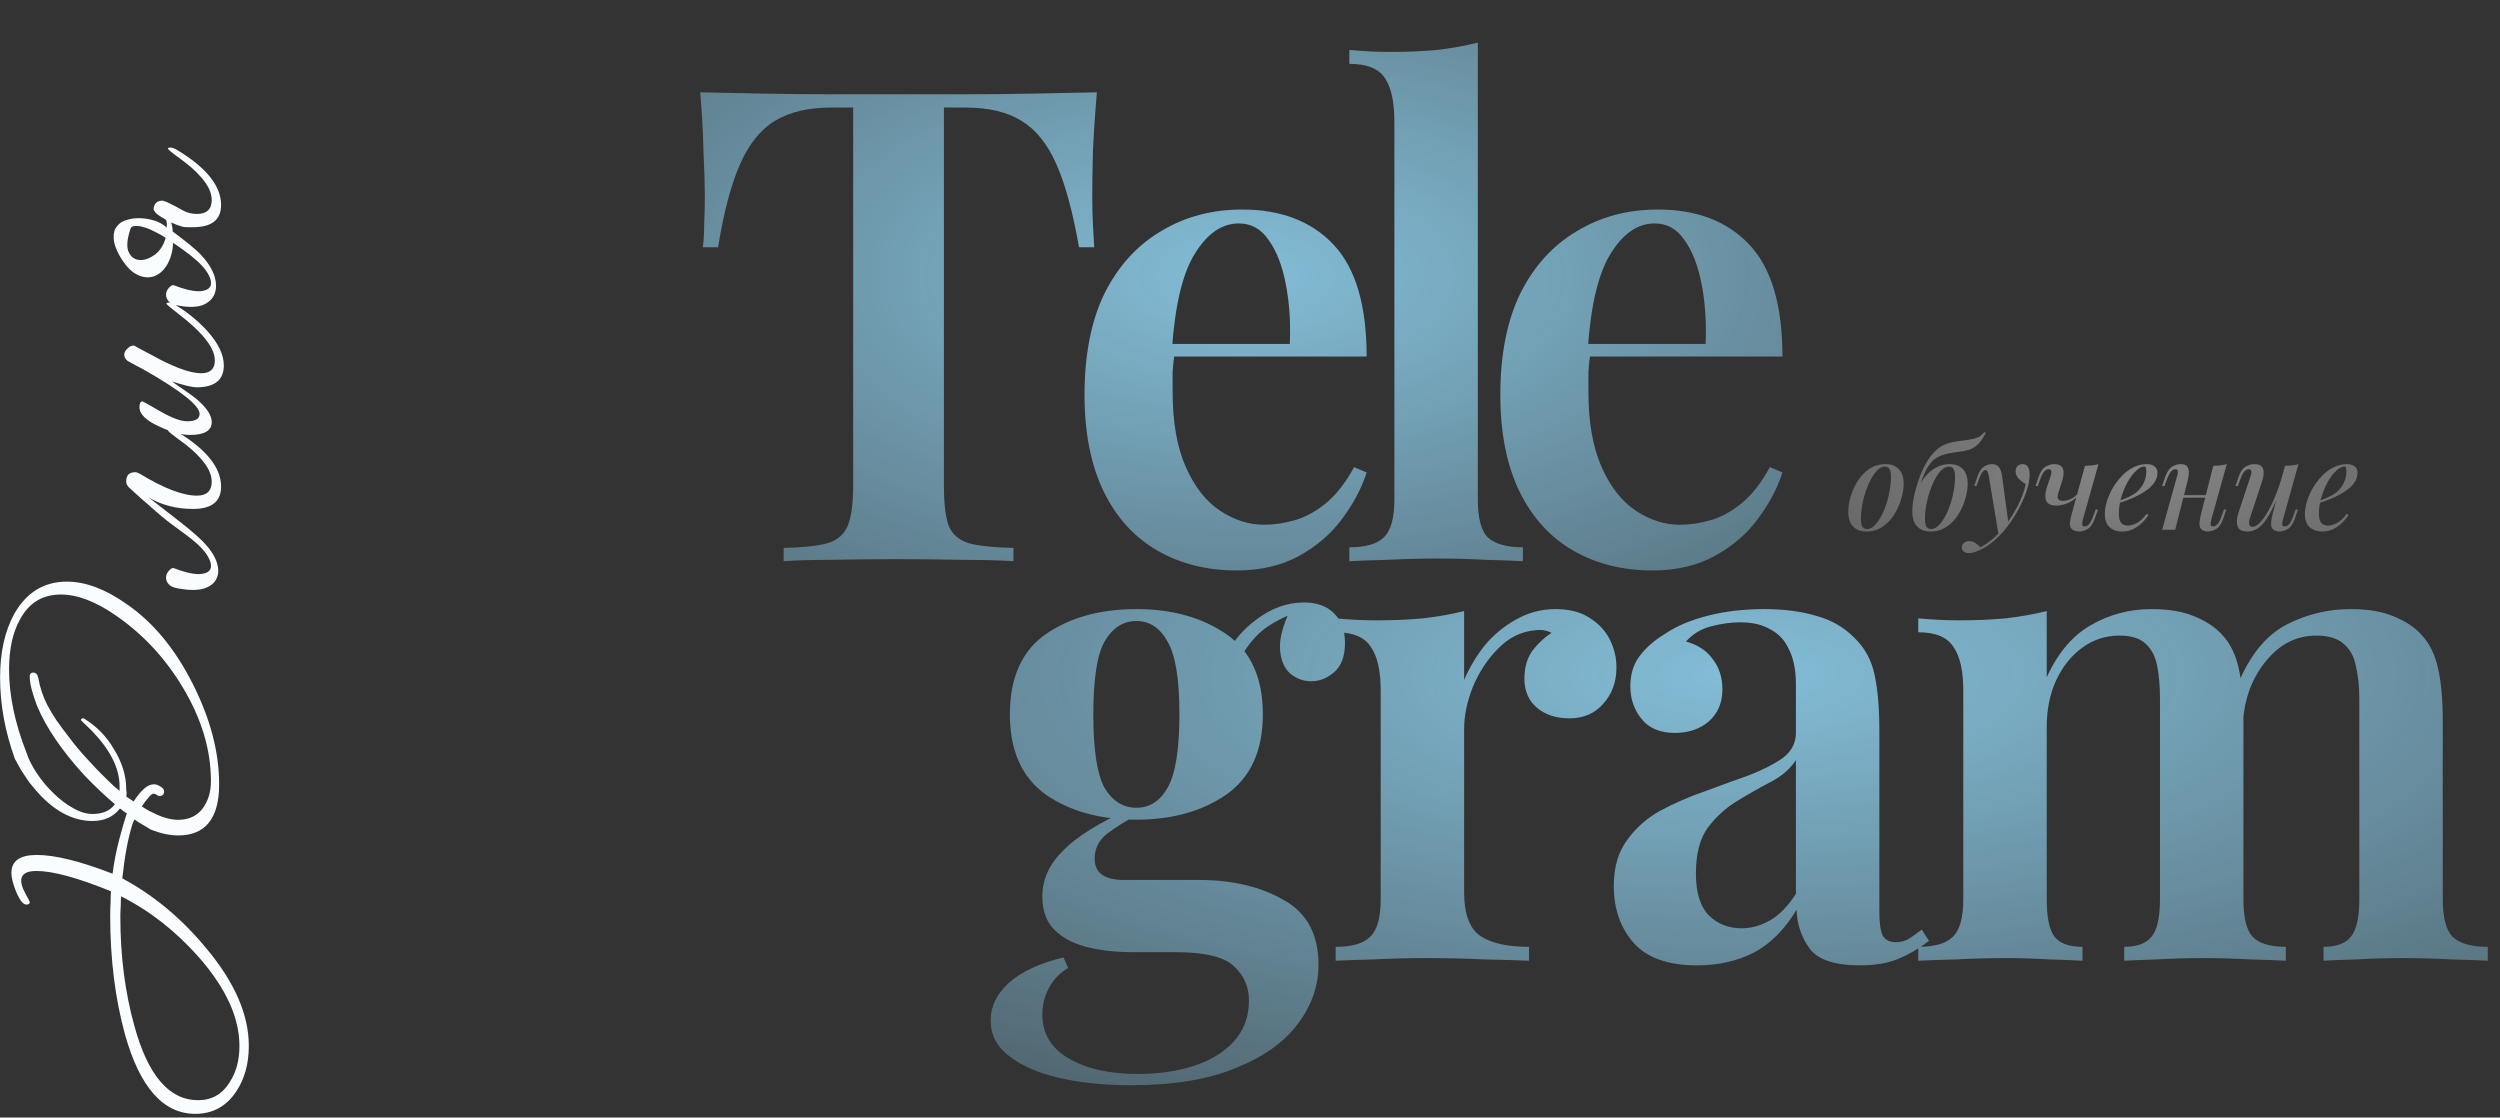
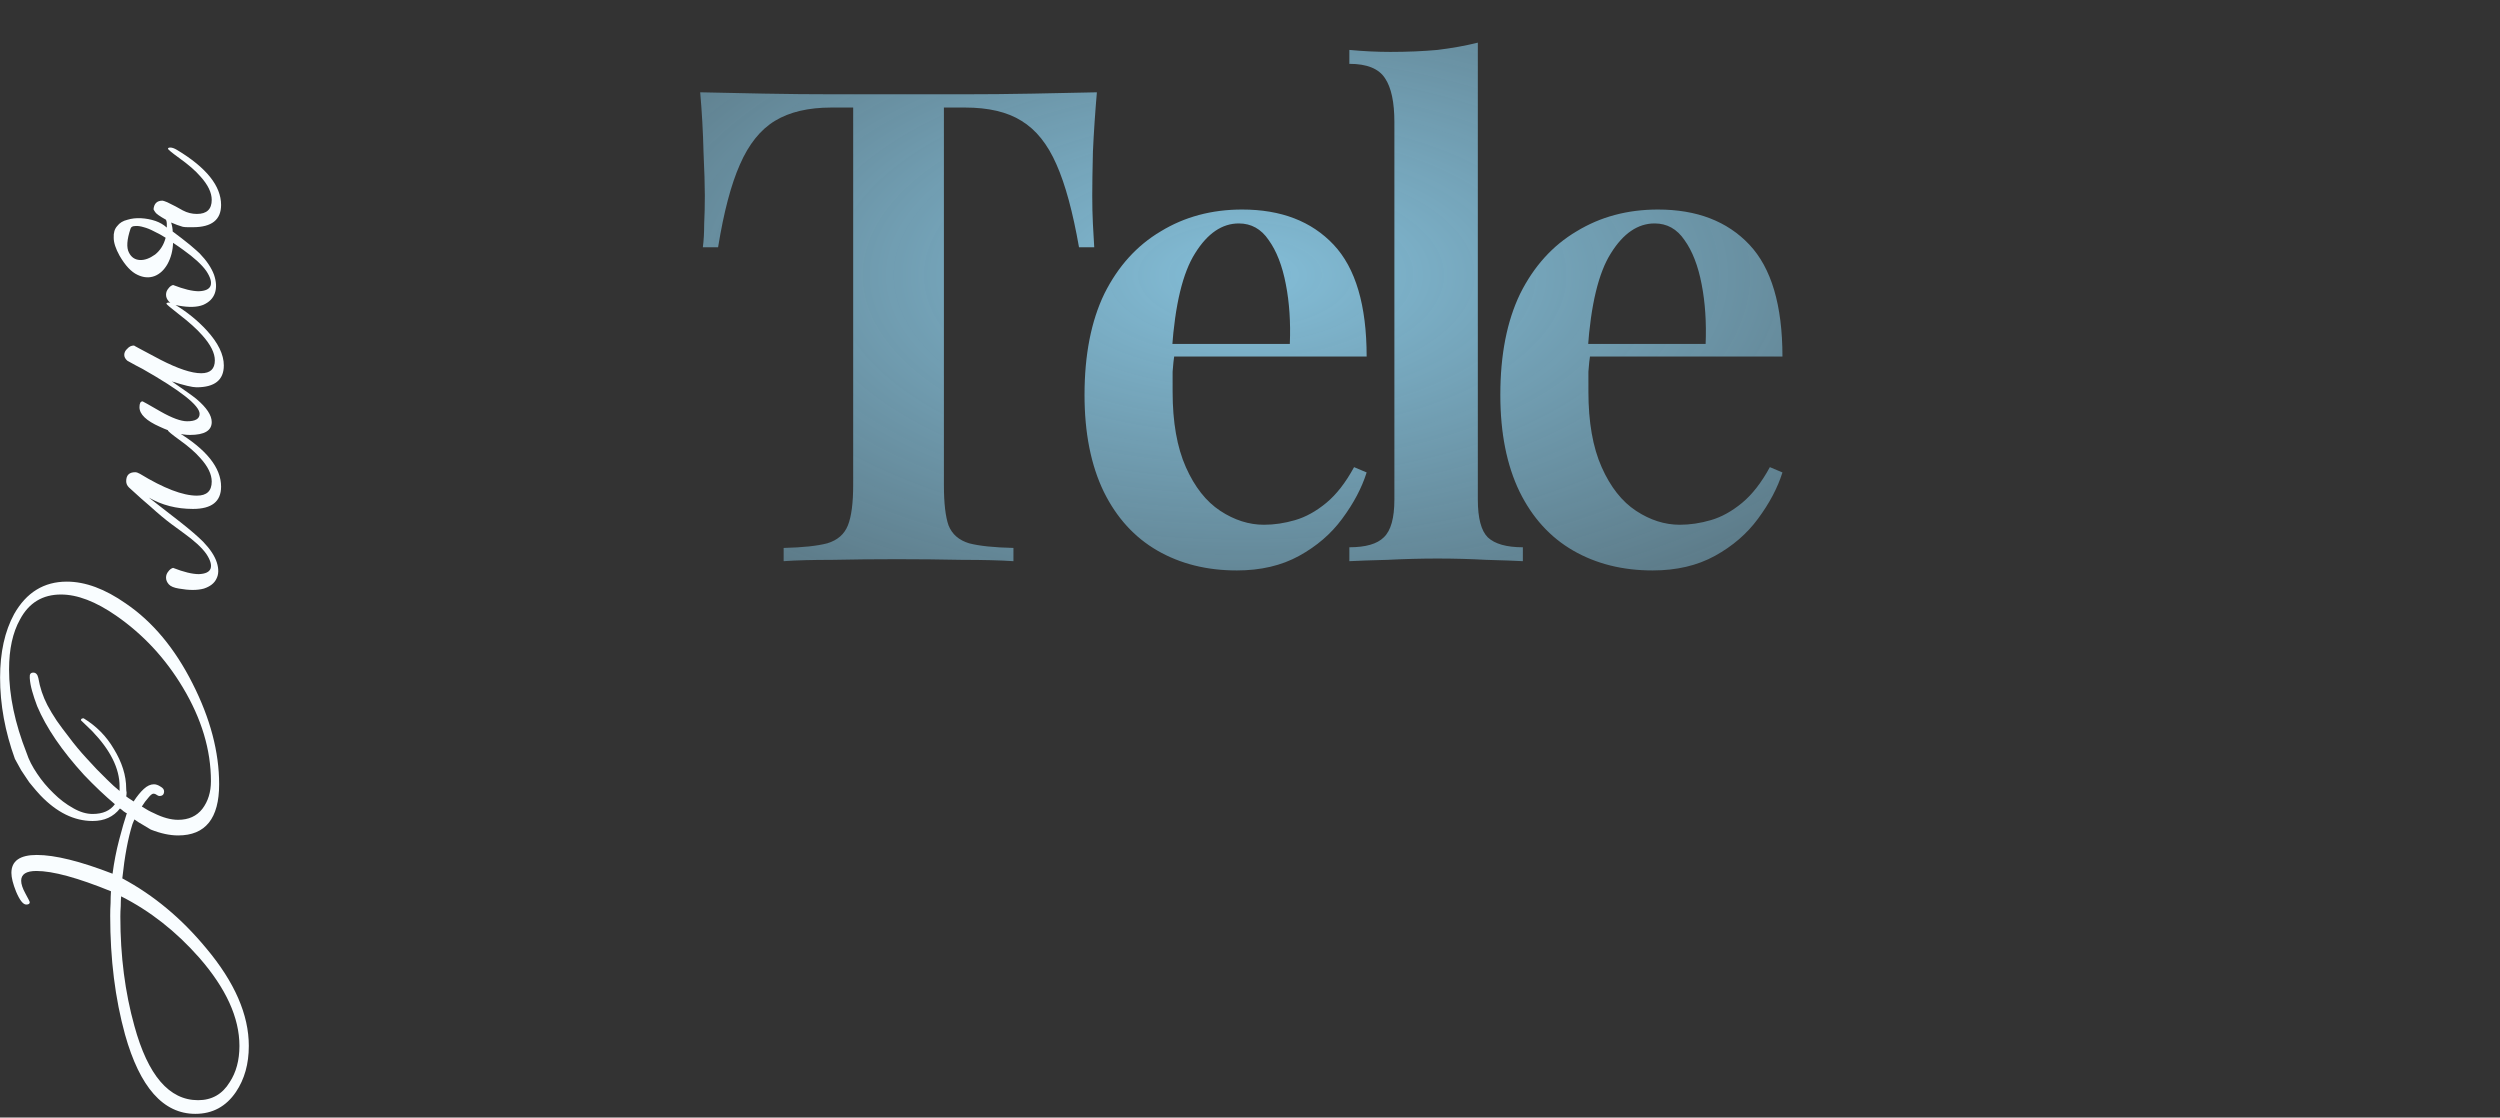
<svg xmlns="http://www.w3.org/2000/svg" width="302" height="135" viewBox="0 0 302 135" fill="none">
  <rect x="0" y="0" width="302" height="135" fill="#333333" stroke="none" />
  <path d="M132.504 11.15C132.291 13.604 132.131 16.004 132.024 18.351C131.971 20.644 131.944 22.404 131.944 23.631C131.944 24.857 131.971 26.004 132.024 27.07C132.077 28.137 132.131 29.07 132.184 29.87H130.344C129.597 25.604 128.691 22.27 127.624 19.87C126.557 17.417 125.144 15.657 123.384 14.591C121.677 13.524 119.411 12.991 116.584 12.991H114.024V58.59C114.024 60.777 114.211 62.404 114.584 63.471C115.011 64.537 115.837 65.257 117.064 65.63C118.291 65.951 120.077 66.137 122.424 66.191V67.79C120.824 67.684 118.744 67.63 116.184 67.63C113.624 67.577 111.011 67.55 108.344 67.55C105.571 67.55 102.957 67.577 100.504 67.63C98.104 67.63 96.157 67.684 94.664 67.79V66.191C96.957 66.137 98.717 65.951 99.944 65.63C101.171 65.257 101.997 64.537 102.424 63.471C102.851 62.404 103.064 60.777 103.064 58.59V12.991H100.424C97.651 12.991 95.384 13.524 93.624 14.591C91.864 15.657 90.451 17.417 89.384 19.87C88.317 22.27 87.437 25.604 86.744 29.87H84.904C85.011 29.07 85.064 28.137 85.064 27.07C85.117 26.004 85.144 24.857 85.144 23.631C85.144 22.404 85.091 20.644 84.984 18.351C84.931 16.004 84.797 13.604 84.584 11.15C86.931 11.204 89.517 11.257 92.344 11.31C95.171 11.364 97.997 11.39 100.824 11.39C103.651 11.39 106.237 11.39 108.584 11.39C110.877 11.39 113.437 11.39 116.264 11.39C119.091 11.39 121.917 11.364 124.744 11.31C127.571 11.257 130.157 11.204 132.504 11.15ZM150.051 25.311C154.745 25.311 158.425 26.724 161.091 29.55C163.758 32.377 165.091 36.884 165.091 43.071H138.131L138.051 41.55H155.811C155.918 38.937 155.758 36.537 155.331 34.35C154.905 32.111 154.211 30.324 153.251 28.991C152.345 27.657 151.145 26.991 149.651 26.991C147.625 26.991 145.865 28.191 144.371 30.59C142.878 32.937 141.945 36.804 141.571 42.191L141.891 42.67C141.785 43.364 141.705 44.111 141.651 44.91C141.651 45.711 141.651 46.511 141.651 47.31C141.651 50.99 142.185 54.031 143.251 56.431C144.318 58.831 145.705 60.59 147.411 61.711C149.118 62.831 150.878 63.391 152.691 63.391C153.918 63.391 155.171 63.204 156.451 62.831C157.731 62.457 158.985 61.764 160.211 60.751C161.438 59.737 162.558 58.297 163.571 56.431L165.091 57.071C164.505 58.937 163.518 60.804 162.131 62.67C160.798 64.484 159.065 65.977 156.931 67.15C154.798 68.324 152.291 68.91 149.411 68.91C145.785 68.91 142.585 68.111 139.811 66.51C137.038 64.91 134.878 62.537 133.331 59.391C131.785 56.191 131.011 52.297 131.011 47.711C131.011 42.857 131.811 38.777 133.411 35.471C135.065 32.164 137.331 29.657 140.211 27.951C143.091 26.191 146.371 25.311 150.051 25.311ZM178.522 5.151V60.35C178.522 62.59 178.922 64.111 179.722 64.91C180.575 65.71 181.989 66.111 183.962 66.111V67.79C183.002 67.737 181.535 67.684 179.562 67.63C177.642 67.524 175.669 67.471 173.642 67.471C171.669 67.471 169.642 67.524 167.562 67.63C165.535 67.684 164.015 67.737 163.002 67.79V66.111C164.975 66.111 166.362 65.71 167.162 64.91C168.015 64.111 168.442 62.59 168.442 60.35V14.751C168.442 12.351 168.069 10.591 167.322 9.471C166.575 8.297 165.135 7.711 163.002 7.711V6.031C164.709 6.191 166.362 6.271 167.962 6.271C169.989 6.271 171.882 6.191 173.642 6.031C175.402 5.817 177.029 5.524 178.522 5.151ZM200.28 25.311C204.973 25.311 208.653 26.724 211.32 29.55C213.986 32.377 215.32 36.884 215.32 43.071H188.36L188.28 41.55H206.04C206.146 38.937 205.986 36.537 205.56 34.35C205.133 32.111 204.44 30.324 203.48 28.991C202.573 27.657 201.373 26.991 199.88 26.991C197.853 26.991 196.093 28.191 194.6 30.59C193.106 32.937 192.173 36.804 191.8 42.191L192.12 42.67C192.013 43.364 191.933 44.111 191.88 44.91C191.88 45.711 191.88 46.511 191.88 47.31C191.88 50.99 192.413 54.031 193.48 56.431C194.546 58.831 195.933 60.59 197.64 61.711C199.346 62.831 201.106 63.391 202.92 63.391C204.146 63.391 205.4 63.204 206.68 62.831C207.96 62.457 209.213 61.764 210.44 60.751C211.666 59.737 212.786 58.297 213.8 56.431L215.32 57.071C214.733 58.937 213.746 60.804 212.36 62.67C211.026 64.484 209.293 65.977 207.16 67.15C205.026 68.324 202.52 68.91 199.64 68.91C196.013 68.91 192.813 68.111 190.04 66.51C187.266 64.91 185.106 62.537 183.56 59.391C182.013 56.191 181.24 52.297 181.24 47.711C181.24 42.857 182.04 38.777 183.64 35.471C185.293 32.164 187.56 29.657 190.44 27.951C193.32 26.191 196.6 25.311 200.28 25.311Z" fill="url(#paint0_radial_2251_19602)" />
-   <path d="M227.695 56.365C227.405 56.365 227.12 56.495 226.84 56.755C226.56 57.015 226.295 57.37 226.045 57.82C225.805 58.26 225.59 58.755 225.4 59.305C225.21 59.855 225.06 60.425 224.95 61.015C224.85 61.605 224.8 62.165 224.8 62.695C224.8 63.115 224.86 63.425 224.98 63.625C225.11 63.815 225.295 63.91 225.535 63.91C225.825 63.91 226.11 63.78 226.39 63.52C226.67 63.26 226.935 62.91 227.185 62.47C227.435 62.03 227.65 61.54 227.83 61C228.02 60.45 228.165 59.88 228.265 59.29C228.375 58.7 228.43 58.13 228.43 57.58C228.43 57.14 228.37 56.83 228.25 56.65C228.13 56.46 227.945 56.365 227.695 56.365ZM223.27 61.81C223.27 61.26 223.365 60.655 223.555 59.995C223.755 59.325 224.04 58.695 224.41 58.105C224.79 57.505 225.26 57.015 225.82 56.635C226.39 56.255 227.045 56.065 227.785 56.065C228.455 56.065 228.985 56.265 229.375 56.665C229.765 57.055 229.96 57.655 229.96 58.465C229.96 59.015 229.86 59.625 229.66 60.295C229.47 60.955 229.185 61.585 228.805 62.185C228.435 62.775 227.965 63.26 227.395 63.64C226.835 64.02 226.185 64.21 225.445 64.21C224.775 64.21 224.245 64.01 223.855 63.61C223.465 63.21 223.27 62.61 223.27 61.81ZM231.009 61.81C231.009 61.41 231.029 61.075 231.069 60.805C231.109 60.525 231.164 60.2 231.234 59.83C231.354 59.3 231.524 58.71 231.744 58.06C231.964 57.41 232.239 56.77 232.569 56.14C232.899 55.51 233.294 54.965 233.754 54.505C233.994 54.265 234.264 54.055 234.564 53.875C234.874 53.695 235.264 53.55 235.734 53.44C236.104 53.36 236.464 53.3 236.814 53.26C237.164 53.21 237.489 53.165 237.789 53.125C238.249 53.055 238.619 52.965 238.899 52.855C239.189 52.735 239.449 52.52 239.679 52.21L239.889 52.27C239.699 52.65 239.509 52.97 239.319 53.23C239.129 53.49 238.914 53.715 238.674 53.905C238.424 54.095 238.174 54.23 237.924 54.31C237.684 54.39 237.379 54.46 237.009 54.52C236.749 54.56 236.499 54.595 236.259 54.625C236.019 54.655 235.734 54.705 235.404 54.775C234.944 54.865 234.544 54.995 234.204 55.165C233.864 55.325 233.559 55.555 233.289 55.855C233.029 56.155 232.784 56.545 232.554 57.025C232.324 57.505 232.084 58.105 231.834 58.825L231.009 61.81ZM235.434 56.365C235.144 56.365 234.854 56.495 234.564 56.755C234.284 57.015 234.024 57.37 233.784 57.82C233.544 58.26 233.329 58.755 233.139 59.305C232.949 59.855 232.799 60.425 232.689 61.015C232.589 61.605 232.539 62.165 232.539 62.695C232.539 63.115 232.599 63.425 232.719 63.625C232.849 63.815 233.034 63.91 233.274 63.91C233.564 63.91 233.849 63.78 234.129 63.52C234.409 63.26 234.674 62.91 234.924 62.47C235.174 62.03 235.389 61.54 235.569 61C235.759 60.45 235.904 59.88 236.004 59.29C236.114 58.7 236.169 58.13 236.169 57.58C236.169 57.14 236.104 56.83 235.974 56.65C235.854 56.46 235.674 56.365 235.434 56.365ZM231.009 61.81C231.009 61.38 231.069 60.91 231.189 60.4C231.319 59.88 231.504 59.365 231.744 58.855C231.994 58.345 232.299 57.88 232.659 57.46C233.019 57.04 233.439 56.705 233.919 56.455C234.399 56.195 234.934 56.065 235.524 56.065C236.194 56.065 236.724 56.265 237.114 56.665C237.504 57.055 237.699 57.655 237.699 58.465C237.699 59.015 237.599 59.625 237.399 60.295C237.209 60.955 236.924 61.585 236.544 62.185C236.174 62.775 235.704 63.26 235.134 63.64C234.574 64.02 233.924 64.21 233.184 64.21C232.514 64.21 231.984 64.01 231.594 63.61C231.204 63.21 231.009 62.61 231.009 61.81ZM242.629 63.295L241.429 64.63L240.259 57.58C240.209 57.28 240.154 57.075 240.094 56.965C240.034 56.845 239.939 56.785 239.809 56.785C239.709 56.785 239.594 56.87 239.464 57.04C239.334 57.2 239.174 57.545 238.984 58.075L238.774 58.69H238.489L238.864 57.595C239.074 56.985 239.334 56.58 239.644 56.38C239.954 56.17 240.279 56.065 240.619 56.065C240.969 56.065 241.239 56.17 241.429 56.38C241.629 56.58 241.769 56.96 241.849 57.52L242.629 63.295ZM239.239 66.1C239.689 65.87 240.159 65.555 240.649 65.155C241.139 64.765 241.644 64.235 242.164 63.565C242.744 62.835 243.264 62.025 243.724 61.135C244.184 60.245 244.514 59.36 244.714 58.48C244.424 58.32 244.144 58.105 243.874 57.835C243.604 57.555 243.474 57.235 243.484 56.875C243.504 56.615 243.589 56.415 243.739 56.275C243.889 56.135 244.089 56.065 244.339 56.065C244.629 56.065 244.839 56.175 244.969 56.395C245.109 56.605 245.179 56.915 245.179 57.325C245.179 57.825 245.094 58.365 244.924 58.945C244.764 59.515 244.539 60.1 244.249 60.7C243.969 61.3 243.654 61.88 243.304 62.44C242.954 62.99 242.594 63.495 242.224 63.955C242.014 64.215 241.749 64.5 241.429 64.81C241.119 65.13 240.764 65.44 240.364 65.74C239.974 66.04 239.539 66.29 239.059 66.49C238.789 66.61 238.549 66.695 238.339 66.745C238.139 66.795 237.974 66.82 237.844 66.82C237.604 66.82 237.404 66.76 237.244 66.64C237.074 66.52 236.989 66.35 236.989 66.13C236.989 65.9 237.079 65.715 237.259 65.575C237.429 65.435 237.634 65.365 237.874 65.365C238.134 65.365 238.374 65.435 238.594 65.575C238.824 65.725 239.039 65.9 239.239 66.1ZM251.125 59.77C250.845 60.13 250.45 60.44 249.94 60.7C249.44 60.95 248.925 61.075 248.395 61.075C247.725 61.075 247.315 60.865 247.165 60.445C247.015 60.015 247.055 59.47 247.285 58.81L247.705 57.55C247.805 57.25 247.835 57.03 247.795 56.89C247.755 56.75 247.645 56.68 247.465 56.68C247.295 56.68 247.12 56.775 246.94 56.965C246.77 57.155 246.585 57.53 246.385 58.09L246.175 58.705H245.89L246.265 57.61C246.485 56.98 246.77 56.565 247.12 56.365C247.47 56.165 247.81 56.065 248.14 56.065C248.58 56.065 248.885 56.17 249.055 56.38C249.225 56.58 249.3 56.845 249.28 57.175C249.27 57.505 249.195 57.865 249.055 58.255L248.71 59.335C248.56 59.765 248.525 60.07 248.605 60.25C248.695 60.42 248.905 60.505 249.235 60.505C249.525 60.505 249.84 60.425 250.18 60.265C250.53 60.095 250.825 59.855 251.065 59.545L251.125 59.77ZM251.62 62.725C251.55 62.985 251.52 63.195 251.53 63.355C251.54 63.515 251.635 63.595 251.815 63.595C252.025 63.595 252.215 63.49 252.385 63.28C252.565 63.06 252.745 62.695 252.925 62.185L253.15 61.555H253.435L253.045 62.665C252.835 63.265 252.555 63.675 252.205 63.895C251.855 64.105 251.51 64.21 251.17 64.21C250.94 64.21 250.735 64.17 250.555 64.09C250.385 64.02 250.255 63.915 250.165 63.775C250.065 63.615 250.025 63.4 250.045 63.13C250.075 62.86 250.145 62.52 250.255 62.11L251.86 56.275C252.16 56.265 252.45 56.245 252.73 56.215C253.01 56.185 253.265 56.135 253.495 56.065L251.62 62.725ZM255.628 60.64C256.138 60.46 256.603 60.275 257.023 60.085C257.453 59.895 257.803 59.69 258.073 59.47C258.443 59.16 258.733 58.795 258.943 58.375C259.163 57.945 259.273 57.475 259.273 56.965C259.273 56.705 259.253 56.54 259.213 56.47C259.173 56.39 259.113 56.35 259.033 56.35C258.743 56.35 258.418 56.52 258.058 56.86C257.698 57.19 257.358 57.635 257.038 58.195C256.728 58.755 256.468 59.37 256.258 60.04C256.058 60.71 255.958 61.38 255.958 62.05C255.958 62.57 256.053 62.94 256.243 63.16C256.443 63.38 256.703 63.49 257.023 63.49C257.353 63.49 257.718 63.39 258.118 63.19C258.518 62.98 258.913 62.61 259.303 62.08L259.543 62.2C259.343 62.53 259.083 62.85 258.763 63.16C258.443 63.47 258.078 63.725 257.668 63.925C257.268 64.115 256.833 64.21 256.363 64.21C255.733 64.21 255.223 64.035 254.833 63.685C254.453 63.325 254.263 62.795 254.263 62.095C254.263 61.635 254.343 61.135 254.503 60.595C254.673 60.045 254.908 59.505 255.208 58.975C255.518 58.445 255.883 57.96 256.303 57.52C256.723 57.07 257.193 56.715 257.713 56.455C258.233 56.195 258.783 56.065 259.363 56.065C259.723 56.065 260.023 56.155 260.263 56.335C260.503 56.505 260.623 56.765 260.623 57.115C260.623 57.515 260.508 57.89 260.278 58.24C260.058 58.58 259.758 58.89 259.378 59.17C258.998 59.45 258.583 59.7 258.133 59.92C257.693 60.14 257.248 60.33 256.798 60.49C256.358 60.65 255.963 60.78 255.613 60.88L255.628 60.64ZM263.044 59.815H267.094V60.115H263.044V59.815ZM262.759 64H261.184L262.984 57.55C263.024 57.44 263.054 57.32 263.074 57.19C263.104 57.05 263.099 56.93 263.059 56.83C263.029 56.73 262.939 56.68 262.789 56.68C262.589 56.68 262.404 56.785 262.234 56.995C262.064 57.205 261.884 57.57 261.694 58.09L261.469 58.72H261.184L261.559 57.61C261.779 57 262.054 56.59 262.384 56.38C262.724 56.17 263.074 56.065 263.434 56.065C263.854 56.065 264.129 56.18 264.259 56.41C264.389 56.63 264.439 56.905 264.409 57.235C264.379 57.555 264.324 57.865 264.244 58.165L262.759 64ZM267.139 62.725C267.069 62.985 267.034 63.195 267.034 63.355C267.044 63.515 267.144 63.595 267.334 63.595C267.544 63.595 267.734 63.49 267.904 63.28C268.084 63.06 268.259 62.695 268.429 62.185L268.654 61.555H268.939L268.564 62.665C268.344 63.285 268.059 63.7 267.709 63.91C267.359 64.11 267.014 64.21 266.674 64.21C266.484 64.21 266.309 64.17 266.149 64.09C265.999 64.02 265.884 63.915 265.804 63.775C265.714 63.595 265.679 63.375 265.699 63.115C265.719 62.855 265.779 62.52 265.879 62.11L267.364 56.275C267.674 56.265 267.964 56.245 268.234 56.215C268.514 56.185 268.769 56.135 268.999 56.065L267.139 62.725ZM275.581 58.78C275.211 59.82 274.861 60.69 274.531 61.39C274.201 62.08 273.871 62.635 273.541 63.055C273.221 63.465 272.891 63.76 272.551 63.94C272.211 64.12 271.861 64.21 271.501 64.21C270.851 64.21 270.451 64 270.301 63.58C270.151 63.15 270.186 62.605 270.406 61.945L271.861 57.55C271.961 57.25 271.991 57.03 271.951 56.89C271.921 56.75 271.816 56.68 271.636 56.68C271.466 56.68 271.291 56.775 271.111 56.965C270.941 57.155 270.756 57.53 270.556 58.09L270.331 58.705H270.046L270.421 57.61C270.641 56.98 270.926 56.565 271.276 56.365C271.636 56.165 271.981 56.065 272.311 56.065C272.751 56.065 273.056 56.165 273.226 56.365C273.396 56.565 273.471 56.835 273.451 57.175C273.441 57.505 273.366 57.865 273.226 58.255L271.831 62.47C271.571 63.25 271.661 63.64 272.101 63.64C272.381 63.64 272.686 63.465 273.016 63.115C273.356 62.765 273.696 62.28 274.036 61.66C274.386 61.03 274.721 60.3 275.041 59.47C275.361 58.63 275.646 57.73 275.896 56.77L275.581 58.78ZM275.791 62.725C275.721 62.985 275.686 63.195 275.686 63.355C275.696 63.515 275.796 63.595 275.986 63.595C276.196 63.595 276.386 63.49 276.556 63.28C276.736 63.06 276.911 62.695 277.081 62.185L277.306 61.555H277.591L277.216 62.665C276.996 63.285 276.711 63.7 276.361 63.91C276.011 64.11 275.666 64.21 275.326 64.21C275.136 64.21 274.961 64.17 274.801 64.09C274.651 64.02 274.536 63.915 274.456 63.775C274.366 63.595 274.331 63.375 274.351 63.115C274.371 62.855 274.431 62.52 274.531 62.11L276.016 56.275C276.326 56.265 276.616 56.245 276.886 56.215C277.166 56.185 277.421 56.135 277.651 56.065L275.791 62.725ZM279.798 60.64C280.308 60.46 280.773 60.275 281.193 60.085C281.623 59.895 281.973 59.69 282.243 59.47C282.613 59.16 282.903 58.795 283.113 58.375C283.333 57.945 283.443 57.475 283.443 56.965C283.443 56.705 283.423 56.54 283.383 56.47C283.343 56.39 283.283 56.35 283.203 56.35C282.913 56.35 282.588 56.52 282.228 56.86C281.868 57.19 281.528 57.635 281.208 58.195C280.898 58.755 280.638 59.37 280.428 60.04C280.228 60.71 280.128 61.38 280.128 62.05C280.128 62.57 280.223 62.94 280.413 63.16C280.613 63.38 280.873 63.49 281.193 63.49C281.523 63.49 281.888 63.39 282.288 63.19C282.688 62.98 283.083 62.61 283.473 62.08L283.713 62.2C283.513 62.53 283.253 62.85 282.933 63.16C282.613 63.47 282.248 63.725 281.838 63.925C281.438 64.115 281.003 64.21 280.533 64.21C279.903 64.21 279.393 64.035 279.003 63.685C278.623 63.325 278.433 62.795 278.433 62.095C278.433 61.635 278.513 61.135 278.673 60.595C278.843 60.045 279.078 59.505 279.378 58.975C279.688 58.445 280.053 57.96 280.473 57.52C280.893 57.07 281.363 56.715 281.883 56.455C282.403 56.195 282.953 56.065 283.533 56.065C283.893 56.065 284.193 56.155 284.433 56.335C284.673 56.505 284.793 56.765 284.793 57.115C284.793 57.515 284.678 57.89 284.448 58.24C284.228 58.58 283.928 58.89 283.548 59.17C283.168 59.45 282.753 59.7 282.303 59.92C281.863 60.14 281.418 60.33 280.968 60.49C280.528 60.65 280.133 60.78 279.783 60.88L279.798 60.64Z" fill="url(#paint1_radial_2251_19602)" />
-   <path d="M136.553 131.097C133.407 131.097 130.553 130.803 127.993 130.217C125.433 129.63 123.407 128.75 121.913 127.577C120.42 126.457 119.673 125.017 119.673 123.257C119.673 121.55 120.42 120.03 121.913 118.697C123.407 117.363 125.593 116.35 128.473 115.657L129.033 116.937C128.02 117.523 127.247 118.323 126.713 119.337C126.18 120.35 125.913 121.417 125.913 122.537C125.913 124.83 126.953 126.59 129.033 127.817C131.167 129.097 133.993 129.737 137.513 129.737C139.913 129.737 142.127 129.417 144.153 128.777C146.18 128.137 147.807 127.15 149.033 125.817C150.26 124.483 150.873 122.83 150.873 120.857C150.873 119.203 150.26 117.817 149.033 116.697C147.86 115.577 145.487 115.017 141.913 115.017H136.633C134.66 115.017 132.847 114.803 131.193 114.377C129.593 113.95 128.313 113.257 127.353 112.297C126.393 111.337 125.913 110.003 125.913 108.297C125.913 106.217 126.767 104.35 128.473 102.697C130.18 100.99 132.847 99.337 136.473 97.737L137.353 98.457C136.02 99.15 134.82 99.897 133.753 100.697C132.74 101.497 132.233 102.51 132.233 103.737C132.233 105.443 133.407 106.297 135.753 106.297H144.793C148.847 106.297 152.26 107.097 155.033 108.697C157.86 110.243 159.273 112.857 159.273 116.537C159.273 119.097 158.447 121.47 156.793 123.657C155.14 125.897 152.633 127.683 149.273 129.017C145.967 130.403 141.727 131.097 136.553 131.097ZM137.273 99.017C132.9 99.017 129.247 98.003 126.313 95.977C123.433 93.897 121.993 90.67 121.993 86.297C121.993 81.87 123.433 78.643 126.313 76.617C129.247 74.59 132.9 73.577 137.273 73.577C141.593 73.577 145.22 74.59 148.153 76.617C151.087 78.643 152.553 81.87 152.553 86.297C152.553 90.67 151.087 93.897 148.153 95.977C145.22 98.003 141.593 99.017 137.273 99.017ZM137.273 97.577C138.873 97.577 140.127 96.777 141.033 95.177C141.993 93.523 142.473 90.563 142.473 86.297C142.473 82.03 141.993 79.097 141.033 77.497C140.127 75.843 138.873 75.017 137.273 75.017C135.673 75.017 134.393 75.843 133.433 77.497C132.527 79.097 132.073 82.03 132.073 86.297C132.073 90.563 132.527 93.523 133.433 95.177C134.393 96.777 135.673 97.577 137.273 97.577ZM149.353 80.377L147.833 79.817C148.633 77.843 149.94 76.19 151.753 74.857C153.567 73.47 155.487 72.777 157.513 72.777C159.06 72.777 160.26 73.203 161.113 74.057C162.02 74.91 162.473 76.11 162.473 77.657C162.473 79.257 162.047 80.43 161.193 81.177C160.34 81.923 159.407 82.297 158.393 82.297C157.487 82.297 156.66 82.003 155.913 81.417C155.167 80.777 154.74 79.817 154.633 78.537C154.527 77.203 154.953 75.55 155.913 73.577L156.713 73.897C154.633 74.697 153.087 75.577 152.073 76.537C151.06 77.497 150.153 78.777 149.353 80.377ZM187.907 73.577C189.56 73.577 190.92 73.923 191.987 74.617C193.107 75.31 193.934 76.19 194.467 77.257C195 78.323 195.267 79.443 195.267 80.617C195.267 82.377 194.734 83.843 193.667 85.017C192.654 86.19 191.294 86.777 189.587 86.777C187.987 86.777 186.68 86.35 185.667 85.497C184.654 84.643 184.147 83.47 184.147 81.977C184.147 80.643 184.467 79.523 185.107 78.617C185.8 77.71 186.574 76.99 187.427 76.457C186.84 76.137 186.174 76.03 185.427 76.137C183.72 76.297 182.227 77.043 180.947 78.377C179.667 79.657 178.654 81.203 177.907 83.017C177.214 84.777 176.867 86.457 176.867 88.057V107.817C176.867 110.43 177.534 112.19 178.867 113.097C180.2 113.95 182.147 114.377 184.707 114.377V116.057C183.48 116.003 181.694 115.95 179.347 115.897C177.054 115.79 174.654 115.737 172.147 115.737C170.067 115.737 167.987 115.79 165.907 115.897C163.88 115.95 162.36 116.003 161.347 116.057V114.377C163.32 114.377 164.707 113.977 165.507 113.177C166.36 112.377 166.787 110.857 166.787 108.617V83.417C166.787 81.017 166.387 79.257 165.587 78.137C164.84 76.963 163.427 76.377 161.347 76.377V74.697C163.054 74.857 164.707 74.937 166.307 74.937C168.28 74.937 170.147 74.857 171.907 74.697C173.72 74.483 175.374 74.19 176.867 73.817V82.137C177.507 80.643 178.334 79.257 179.347 77.977C180.414 76.697 181.667 75.657 183.107 74.857C184.6 74.003 186.2 73.577 187.907 73.577ZM205.026 116.617C201.506 116.617 198.946 115.71 197.346 113.897C195.746 112.083 194.946 109.79 194.946 107.017C194.946 104.777 195.479 102.937 196.546 101.497C197.612 100.003 198.972 98.803 200.626 97.897C202.332 96.99 204.119 96.217 205.986 95.577C207.852 94.883 209.612 94.243 211.266 93.657C212.919 93.017 214.279 92.323 215.346 91.577C216.412 90.777 216.946 89.763 216.946 88.537V82.697C216.946 80.99 216.679 79.603 216.146 78.537C215.666 77.417 214.919 76.59 213.906 76.057C212.946 75.47 211.719 75.177 210.226 75.177C209.106 75.177 207.932 75.337 206.706 75.657C205.479 75.977 204.466 76.59 203.666 77.497C205.052 77.87 206.119 78.563 206.866 79.577C207.666 80.59 208.066 81.817 208.066 83.257C208.066 84.91 207.506 86.217 206.386 87.177C205.319 88.083 203.959 88.537 202.306 88.537C200.546 88.537 199.212 87.977 198.306 86.857C197.399 85.737 196.946 84.43 196.946 82.937C196.946 81.443 197.319 80.217 198.066 79.257C198.812 78.243 199.852 77.337 201.186 76.537C202.519 75.63 204.226 74.91 206.306 74.377C208.386 73.843 210.652 73.577 213.106 73.577C215.452 73.577 217.532 73.843 219.346 74.377C221.159 74.857 222.706 75.737 223.986 77.017C225.266 78.243 226.092 79.763 226.466 81.577C226.839 83.39 227.026 85.603 227.026 88.217V110.137C227.026 111.47 227.159 112.43 227.426 113.017C227.746 113.55 228.279 113.817 229.026 113.817C229.666 113.817 230.226 113.657 230.706 113.337C231.186 113.017 231.666 112.67 232.146 112.297L233.026 113.657C231.852 114.563 230.626 115.283 229.346 115.817C228.066 116.35 226.519 116.617 224.706 116.617C221.666 116.617 219.639 115.95 218.626 114.617C217.612 113.23 217.079 111.657 217.026 109.897C215.586 112.297 213.852 114.03 211.826 115.097C209.799 116.11 207.532 116.617 205.026 116.617ZM210.386 112.137C211.559 112.137 212.706 111.817 213.826 111.177C214.946 110.537 215.986 109.47 216.946 107.977V91.817C216.252 92.883 215.239 93.763 213.906 94.457C212.572 95.15 211.212 95.923 209.826 96.777C208.492 97.577 207.319 98.643 206.306 99.977C205.346 101.31 204.866 103.15 204.866 105.497C204.866 107.79 205.372 109.47 206.386 110.537C207.452 111.603 208.786 112.137 210.386 112.137ZM259.885 73.577C261.965 73.577 263.698 73.87 265.085 74.457C266.525 75.043 267.645 75.79 268.445 76.697C269.405 77.71 270.072 79.07 270.445 80.777C270.818 82.43 271.005 84.537 271.005 87.097V108.617C271.005 110.857 271.378 112.377 272.125 113.177C272.925 113.977 274.258 114.377 276.125 114.377V116.057C275.165 116.003 273.725 115.95 271.805 115.897C269.885 115.79 268.018 115.737 266.205 115.737C264.285 115.737 262.418 115.79 260.605 115.897C258.845 115.95 257.512 116.003 256.605 116.057V114.377C258.152 114.377 259.245 113.977 259.885 113.177C260.578 112.377 260.925 110.857 260.925 108.617V84.377C260.925 82.937 260.818 81.657 260.605 80.537C260.392 79.363 259.938 78.457 259.245 77.817C258.552 77.123 257.485 76.777 256.045 76.777C254.392 76.777 252.898 77.257 251.565 78.217C250.232 79.177 249.165 80.51 248.365 82.217C247.618 83.87 247.245 85.737 247.245 87.817V108.617C247.245 110.857 247.565 112.377 248.205 113.177C248.845 113.977 249.965 114.377 251.565 114.377V116.057C250.658 116.003 249.325 115.95 247.565 115.897C245.858 115.79 244.098 115.737 242.285 115.737C240.312 115.737 238.312 115.79 236.285 115.897C234.258 115.95 232.738 116.003 231.725 116.057V114.377C233.698 114.377 235.085 113.977 235.885 113.177C236.738 112.377 237.165 110.857 237.165 108.617V83.417C237.165 81.017 236.765 79.257 235.965 78.137C235.218 76.963 233.805 76.377 231.725 76.377V74.697C233.432 74.857 235.085 74.937 236.685 74.937C238.658 74.937 240.525 74.857 242.285 74.697C244.098 74.483 245.752 74.19 247.245 73.817V81.817C248.578 78.883 250.365 76.777 252.605 75.497C254.845 74.217 257.272 73.577 259.885 73.577ZM283.965 73.577C286.045 73.577 287.778 73.87 289.165 74.457C290.605 75.043 291.725 75.79 292.525 76.697C293.485 77.71 294.152 79.07 294.525 80.777C294.898 82.43 295.085 84.537 295.085 87.097V108.617C295.085 110.857 295.485 112.377 296.285 113.177C297.138 113.977 298.552 114.377 300.525 114.377V116.057C299.565 116.003 298.072 115.95 296.045 115.897C294.072 115.79 292.152 115.737 290.285 115.737C288.365 115.737 286.498 115.79 284.685 115.897C282.925 115.95 281.592 116.003 280.685 116.057V114.377C282.232 114.377 283.325 113.977 283.965 113.177C284.658 112.377 285.005 110.857 285.005 108.617V84.377C285.005 82.937 284.872 81.657 284.605 80.537C284.392 79.363 283.912 78.457 283.165 77.817C282.418 77.123 281.298 76.777 279.805 76.777C277.352 76.777 275.272 77.87 273.565 80.057C271.858 82.243 270.978 84.883 270.925 87.977L270.525 82.217C271.965 78.91 273.885 76.643 276.285 75.417C278.685 74.19 281.245 73.577 283.965 73.577Z" fill="url(#paint2_radial_2251_19602)" />
  <path d="M16 99.553C15.466 101.251 15.057 103.437 14.774 106.109C16.66 107.116 18.453 108.326 20.151 109.742C21.818 111.125 23.406 112.729 24.915 114.553C28.343 118.641 30.057 122.572 30.057 126.345C30.057 128.515 29.538 130.37 28.5 131.911C27.305 133.672 25.67 134.553 23.594 134.553C19.727 134.553 16.896 131.361 15.104 124.977C13.909 120.638 13.312 115.858 13.312 110.638C13.312 110.072 13.327 109.553 13.359 109.081C13.359 108.578 13.374 108.106 13.406 107.666C9.381 106.031 6.378 105.213 4.396 105.213C3.17 105.213 2.557 105.606 2.557 106.392C2.557 106.801 2.73 107.32 3.076 107.949C3.422 108.578 3.595 108.924 3.595 108.987C3.595 109.175 3.453 109.27 3.17 109.27C2.793 109.27 2.384 108.751 1.944 107.713C1.566 106.77 1.378 106.015 1.378 105.449C1.378 104.003 2.4 103.279 4.444 103.279C6.645 103.279 9.695 104.034 13.595 105.543C13.783 104.128 14.05 102.76 14.396 101.44C14.742 100.119 15.041 99.081 15.293 98.327C15.324 98.327 15.34 98.311 15.34 98.279C15.182 98.185 15.041 98.091 14.915 97.996C14.79 97.871 14.648 97.76 14.491 97.666C13.705 98.672 12.604 99.176 11.189 99.176C8.956 99.176 6.849 98.138 4.868 96.062C4.491 95.654 4.176 95.292 3.925 94.978C3.642 94.663 3.406 94.349 3.217 94.034C2.997 93.72 2.777 93.389 2.557 93.044C2.337 92.666 2.085 92.21 1.802 91.676C0.607 88.374 0.01 85.103 0.01 81.865C0.01 78.814 0.576 76.251 1.708 74.176C3.186 71.566 5.308 70.261 8.076 70.261C10.308 70.261 12.683 71.141 15.198 72.902C18.437 75.104 21.126 78.327 23.264 82.572C25.402 86.786 26.472 90.842 26.472 94.742C26.472 98.861 24.821 100.921 21.519 100.921C20.513 100.921 19.412 100.685 18.217 100.213C17.903 100.025 17.588 99.836 17.274 99.647C16.928 99.459 16.582 99.239 16.236 98.987C16.11 99.301 16.032 99.49 16 99.553ZM18.594 98.232C19.664 98.767 20.638 99.034 21.519 99.034C22.777 99.034 23.752 98.594 24.443 97.713C25.135 96.801 25.481 95.685 25.481 94.364C25.481 90.591 24.349 86.817 22.085 83.044C19.978 79.522 17.289 76.629 14.019 74.365C11.566 72.666 9.349 71.817 7.368 71.817C5.135 71.817 3.485 72.824 2.415 74.836C1.535 76.409 1.095 78.421 1.095 80.874C1.095 84.019 1.802 87.383 3.217 90.968C3.469 91.754 3.893 92.588 4.491 93.468C5.057 94.317 5.717 95.103 6.472 95.827C7.195 96.55 7.981 97.147 8.83 97.619C9.648 98.091 10.434 98.327 11.189 98.327C12.415 98.327 13.312 97.933 13.877 97.147C13.249 96.613 12.635 96.062 12.038 95.496C11.409 94.899 10.78 94.27 10.151 93.61C7.478 90.685 5.591 87.918 4.491 85.308C4.239 84.647 4.035 84.034 3.878 83.468C3.72 82.902 3.626 82.383 3.595 81.912V81.817C3.563 81.44 3.705 81.251 4.019 81.251C4.334 81.251 4.538 81.471 4.632 81.912C4.821 83.044 5.183 84.129 5.717 85.166C6.032 85.764 6.409 86.393 6.849 87.053C7.29 87.682 7.793 88.358 8.359 89.081C8.988 89.93 9.695 90.779 10.481 91.629C11.236 92.478 12.069 93.342 12.981 94.223C13.484 94.726 13.972 95.166 14.444 95.544V94.978C14.444 92.839 13.343 90.622 11.142 88.327C10.23 87.446 9.774 87.006 9.774 87.006C9.774 86.849 9.884 86.77 10.104 86.77C11.645 87.713 12.855 88.94 13.736 90.449C14.742 92.085 15.245 93.688 15.245 95.261C15.245 95.418 15.261 95.575 15.293 95.732C15.293 95.889 15.277 96.047 15.245 96.204C15.403 96.33 15.56 96.44 15.717 96.534C15.843 96.629 15.984 96.723 16.142 96.817C16.55 96.188 16.959 95.685 17.368 95.308C17.777 94.93 18.186 94.742 18.594 94.742C18.846 94.742 19.113 94.836 19.396 95.025C19.679 95.182 19.821 95.371 19.821 95.591C19.821 95.968 19.632 96.157 19.255 96.157C19.16 96.157 19.05 96.11 18.925 96.015C18.799 95.921 18.673 95.874 18.547 95.874C18.39 95.874 18.186 96.031 17.934 96.346C17.651 96.66 17.384 97.022 17.132 97.43C17.667 97.776 18.154 98.043 18.594 98.232ZM14.632 108.279C14.601 108.625 14.585 109.018 14.585 109.458C14.554 109.867 14.538 110.292 14.538 110.732C14.538 115.48 15.104 119.883 16.236 123.939C17.871 129.914 20.434 132.902 23.925 132.902C25.591 132.902 26.865 132.178 27.745 130.732C28.531 129.537 28.924 128.075 28.924 126.345C28.924 122.949 27.305 119.395 24.066 115.685C21.267 112.509 18.123 110.04 14.632 108.279ZM17.981 60.11C19.333 61.148 20.607 62.138 21.802 63.082C22.997 64.025 23.909 64.811 24.538 65.44C25.387 66.32 25.937 67.154 26.189 67.94C26.44 68.726 26.424 69.386 26.142 69.921C25.89 70.456 25.387 70.849 24.632 71.1C23.846 71.32 22.84 71.32 21.613 71.1C21.016 71.006 20.607 70.833 20.387 70.582C20.167 70.33 20.057 70.063 20.057 69.78C20.057 69.497 20.151 69.245 20.34 69.025C20.497 68.805 20.686 68.663 20.906 68.6C22.195 69.103 23.233 69.355 24.019 69.355C24.805 69.324 25.277 69.103 25.434 68.695C25.591 68.254 25.418 67.657 24.915 66.902C24.381 66.148 23.453 65.299 22.132 64.355C21.881 64.166 21.409 63.821 20.717 63.317C19.994 62.783 19.129 62.06 18.123 61.148C17.745 60.833 17.399 60.535 17.085 60.251C16.771 59.968 16.267 59.513 15.576 58.883C15.355 58.663 15.245 58.412 15.245 58.129C15.245 57.406 15.607 57.044 16.33 57.044C16.488 57.044 16.676 57.107 16.896 57.233C19.789 58.994 22.085 59.874 23.783 59.874C24.978 59.874 25.576 59.308 25.576 58.176C25.576 57.295 25.119 56.352 24.208 55.346C23.61 54.654 22.761 53.915 21.66 53.129C20.748 52.468 20.293 52.091 20.293 51.997C20.293 51.903 20.387 51.855 20.576 51.855C20.796 51.855 21.063 51.95 21.377 52.138C24.931 54.277 26.707 56.494 26.707 58.789C26.707 60.582 25.576 61.478 23.311 61.478C21.33 61.478 19.553 61.022 17.981 60.11ZM20.387 36.551C20.607 36.551 20.874 36.645 21.189 36.834C22.635 37.714 23.893 38.736 24.962 39.9C26.346 41.409 27.038 42.824 27.038 44.145C27.038 45.906 25.937 46.786 23.736 46.786C23.233 46.786 22.242 46.551 20.764 46.079C22.368 47.179 23.358 47.887 23.736 48.202C24.962 49.239 25.576 50.167 25.576 50.984C25.576 52.022 24.695 52.541 22.934 52.541C21.928 52.541 20.717 52.211 19.302 51.551C17.667 50.827 16.849 50.041 16.849 49.192C16.849 48.72 16.975 48.485 17.227 48.485C17.258 48.485 17.981 48.893 19.396 49.711C20.78 50.497 21.849 50.89 22.604 50.89C23.61 50.89 24.113 50.592 24.113 49.994C24.113 48.988 21.818 47.179 17.227 44.569C16.786 44.349 16.173 44.019 15.387 43.579C15.135 43.359 15.01 43.123 15.01 42.871C15.01 42.588 15.135 42.337 15.387 42.117C15.607 41.865 15.874 41.739 16.189 41.739C16.157 41.739 17.211 42.305 19.349 43.438C21.488 44.538 23.138 45.088 24.302 45.088C25.402 45.088 25.953 44.569 25.953 43.532C25.953 42.651 25.45 41.645 24.443 40.513C23.783 39.758 22.84 38.909 21.613 37.966C20.607 37.18 20.104 36.755 20.104 36.692C20.104 36.598 20.198 36.551 20.387 36.551ZM18.547 25.277C18.61 24.585 18.972 24.239 19.632 24.239C19.695 24.239 19.884 24.302 20.198 24.427C20.921 24.773 21.55 25.104 22.085 25.418C22.619 25.701 23.186 25.843 23.783 25.843C24.978 25.843 25.576 25.277 25.576 24.145C25.576 23.264 25.119 22.321 24.208 21.314C23.61 20.622 22.761 19.884 21.66 19.097C20.748 18.437 20.293 18.06 20.293 17.965C20.293 17.871 20.387 17.824 20.576 17.824C20.796 17.824 21.063 17.918 21.377 18.107C24.931 20.245 26.707 22.462 26.707 24.758C26.707 26.55 25.576 27.446 23.311 27.446C23.091 27.446 22.887 27.446 22.698 27.446C22.478 27.446 22.274 27.431 22.085 27.399C21.645 27.273 21.173 27.101 20.67 26.88C20.733 27.069 20.78 27.258 20.811 27.446C20.843 27.635 20.859 27.808 20.859 27.965C21.582 28.5 22.274 29.034 22.934 29.569C23.563 30.104 23.956 30.45 24.113 30.607C24.962 31.487 25.544 32.352 25.858 33.201C26.142 34.05 26.173 34.789 25.953 35.418C25.733 36.047 25.261 36.519 24.538 36.833C23.814 37.116 22.84 37.148 21.613 36.927C21.016 36.833 20.607 36.66 20.387 36.408C20.167 36.157 20.057 35.89 20.057 35.607C20.057 35.324 20.151 35.072 20.34 34.852C20.497 34.632 20.686 34.49 20.906 34.427C22.195 34.931 23.233 35.182 24.019 35.182C24.805 35.151 25.277 34.931 25.434 34.522C25.591 34.081 25.418 33.484 24.915 32.729C24.381 31.975 23.453 31.126 22.132 30.182C21.881 29.994 21.472 29.71 20.906 29.333C20.874 30.276 20.654 31.126 20.245 31.88C19.837 32.603 19.318 33.091 18.689 33.343C18.028 33.594 17.337 33.547 16.613 33.201C15.859 32.855 15.135 32.085 14.444 30.89C13.972 30.041 13.736 29.317 13.736 28.72C13.705 28.122 13.846 27.651 14.161 27.305C14.444 26.927 14.852 26.676 15.387 26.55C15.89 26.393 16.44 26.33 17.038 26.361C17.635 26.393 18.217 26.503 18.783 26.692C19.318 26.88 19.774 27.148 20.151 27.494C20.151 27.336 20.151 27.179 20.151 27.022C20.151 26.865 20.12 26.707 20.057 26.55C19.27 26.11 18.83 25.795 18.736 25.607C18.61 25.418 18.547 25.308 18.547 25.277ZM15.764 27.635C15.324 28.956 15.261 29.915 15.576 30.512C15.859 31.078 16.299 31.377 16.896 31.409C17.462 31.44 18.076 31.22 18.736 30.748C19.365 30.245 19.789 29.569 20.009 28.72C19.569 28.437 19.113 28.185 18.642 27.965C18.17 27.714 17.745 27.541 17.368 27.446C16.959 27.321 16.613 27.273 16.33 27.305C16.016 27.305 15.827 27.415 15.764 27.635Z" fill="#F9FDFF" />
  <defs>
    <radialGradient id="paint0_radial_2251_19602" cx="0" cy="0" r="1" gradientUnits="userSpaceOnUse" gradientTransform="translate(150.427 33.249) rotate(90) scale(93.036 190.238)">
      <stop stop-color="#83BDD7" />
      <stop offset="1" stop-color="#83BDD7" stop-opacity="0" />
    </radialGradient>
    <radialGradient id="paint1_radial_2251_19602" cx="0" cy="0" r="1" gradientUnits="userSpaceOnUse" gradientTransform="translate(257.5 56.987) rotate(90) scale(40.882 108.493)">
      <stop stop-color="#868686" />
      <stop offset="1" stop-color="#868686" stop-opacity="0" />
    </radialGradient>
    <radialGradient id="paint2_radial_2251_19602" cx="0" cy="0" r="1" gradientUnits="userSpaceOnUse" gradientTransform="translate(210.436 81.515) rotate(90) scale(93.036 254.114)">
      <stop stop-color="#83BDD7" />
      <stop offset="1" stop-color="#83BDD7" stop-opacity="0" />
    </radialGradient>
  </defs>
</svg>